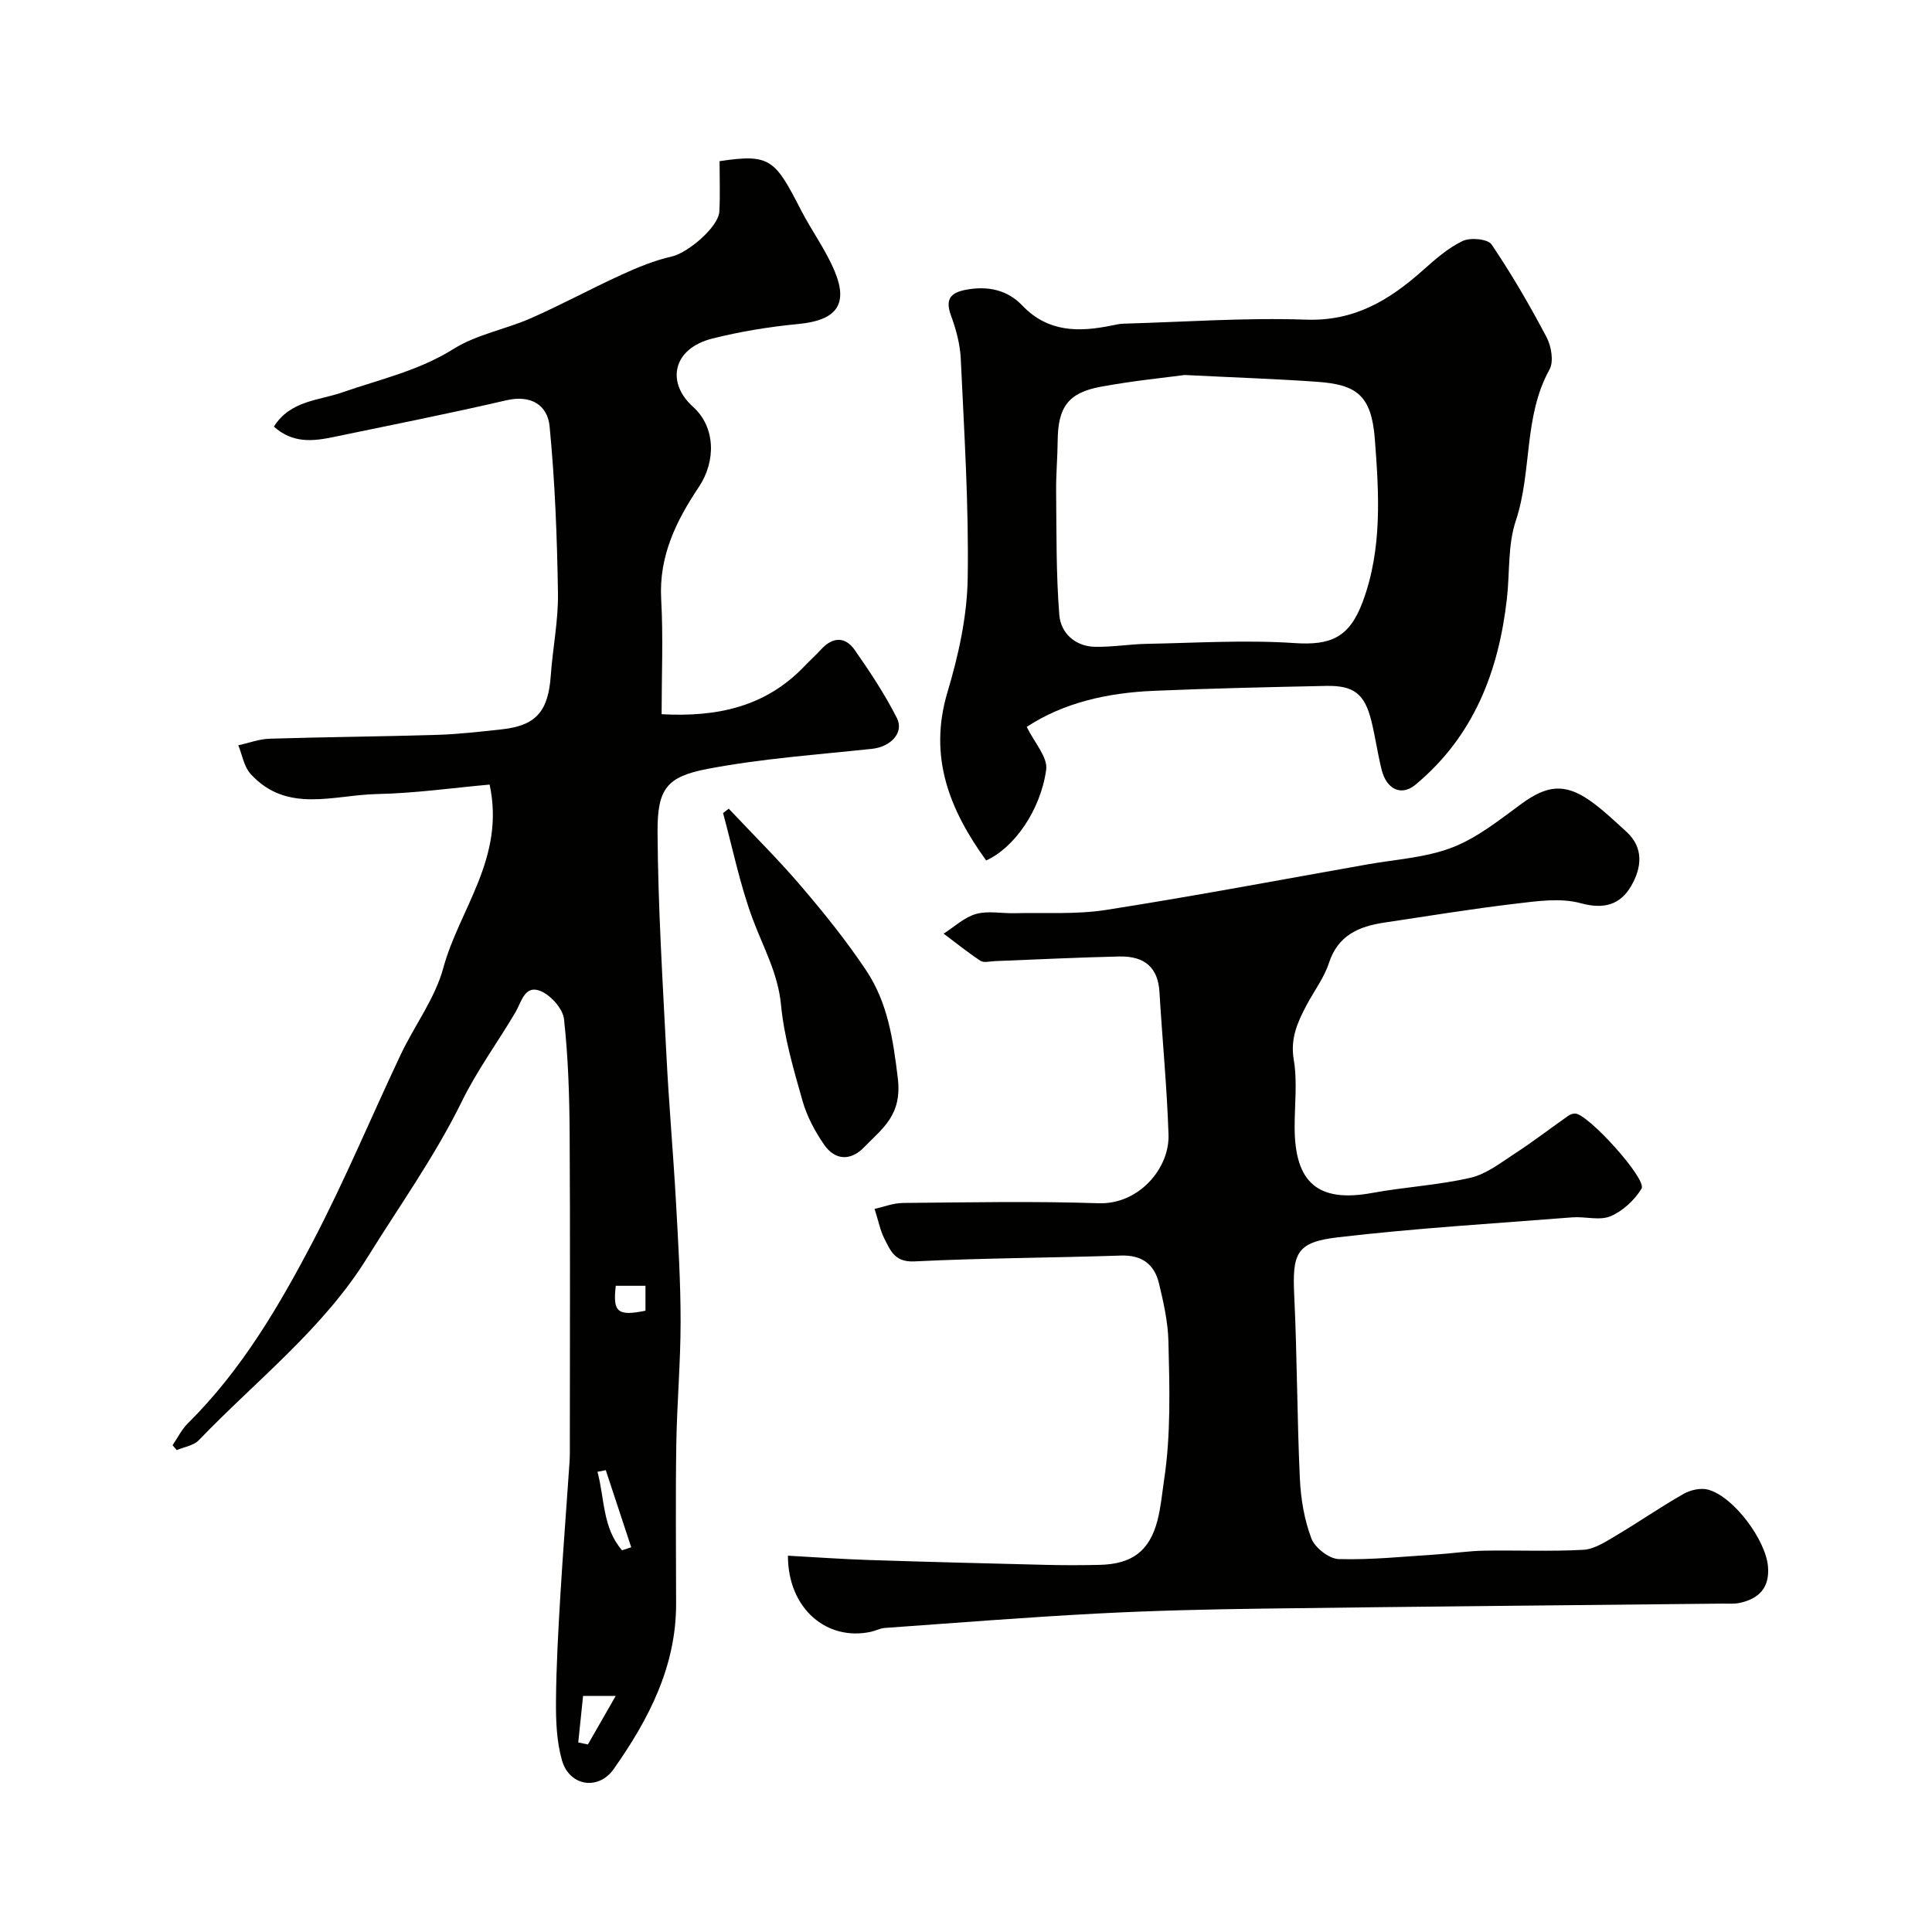
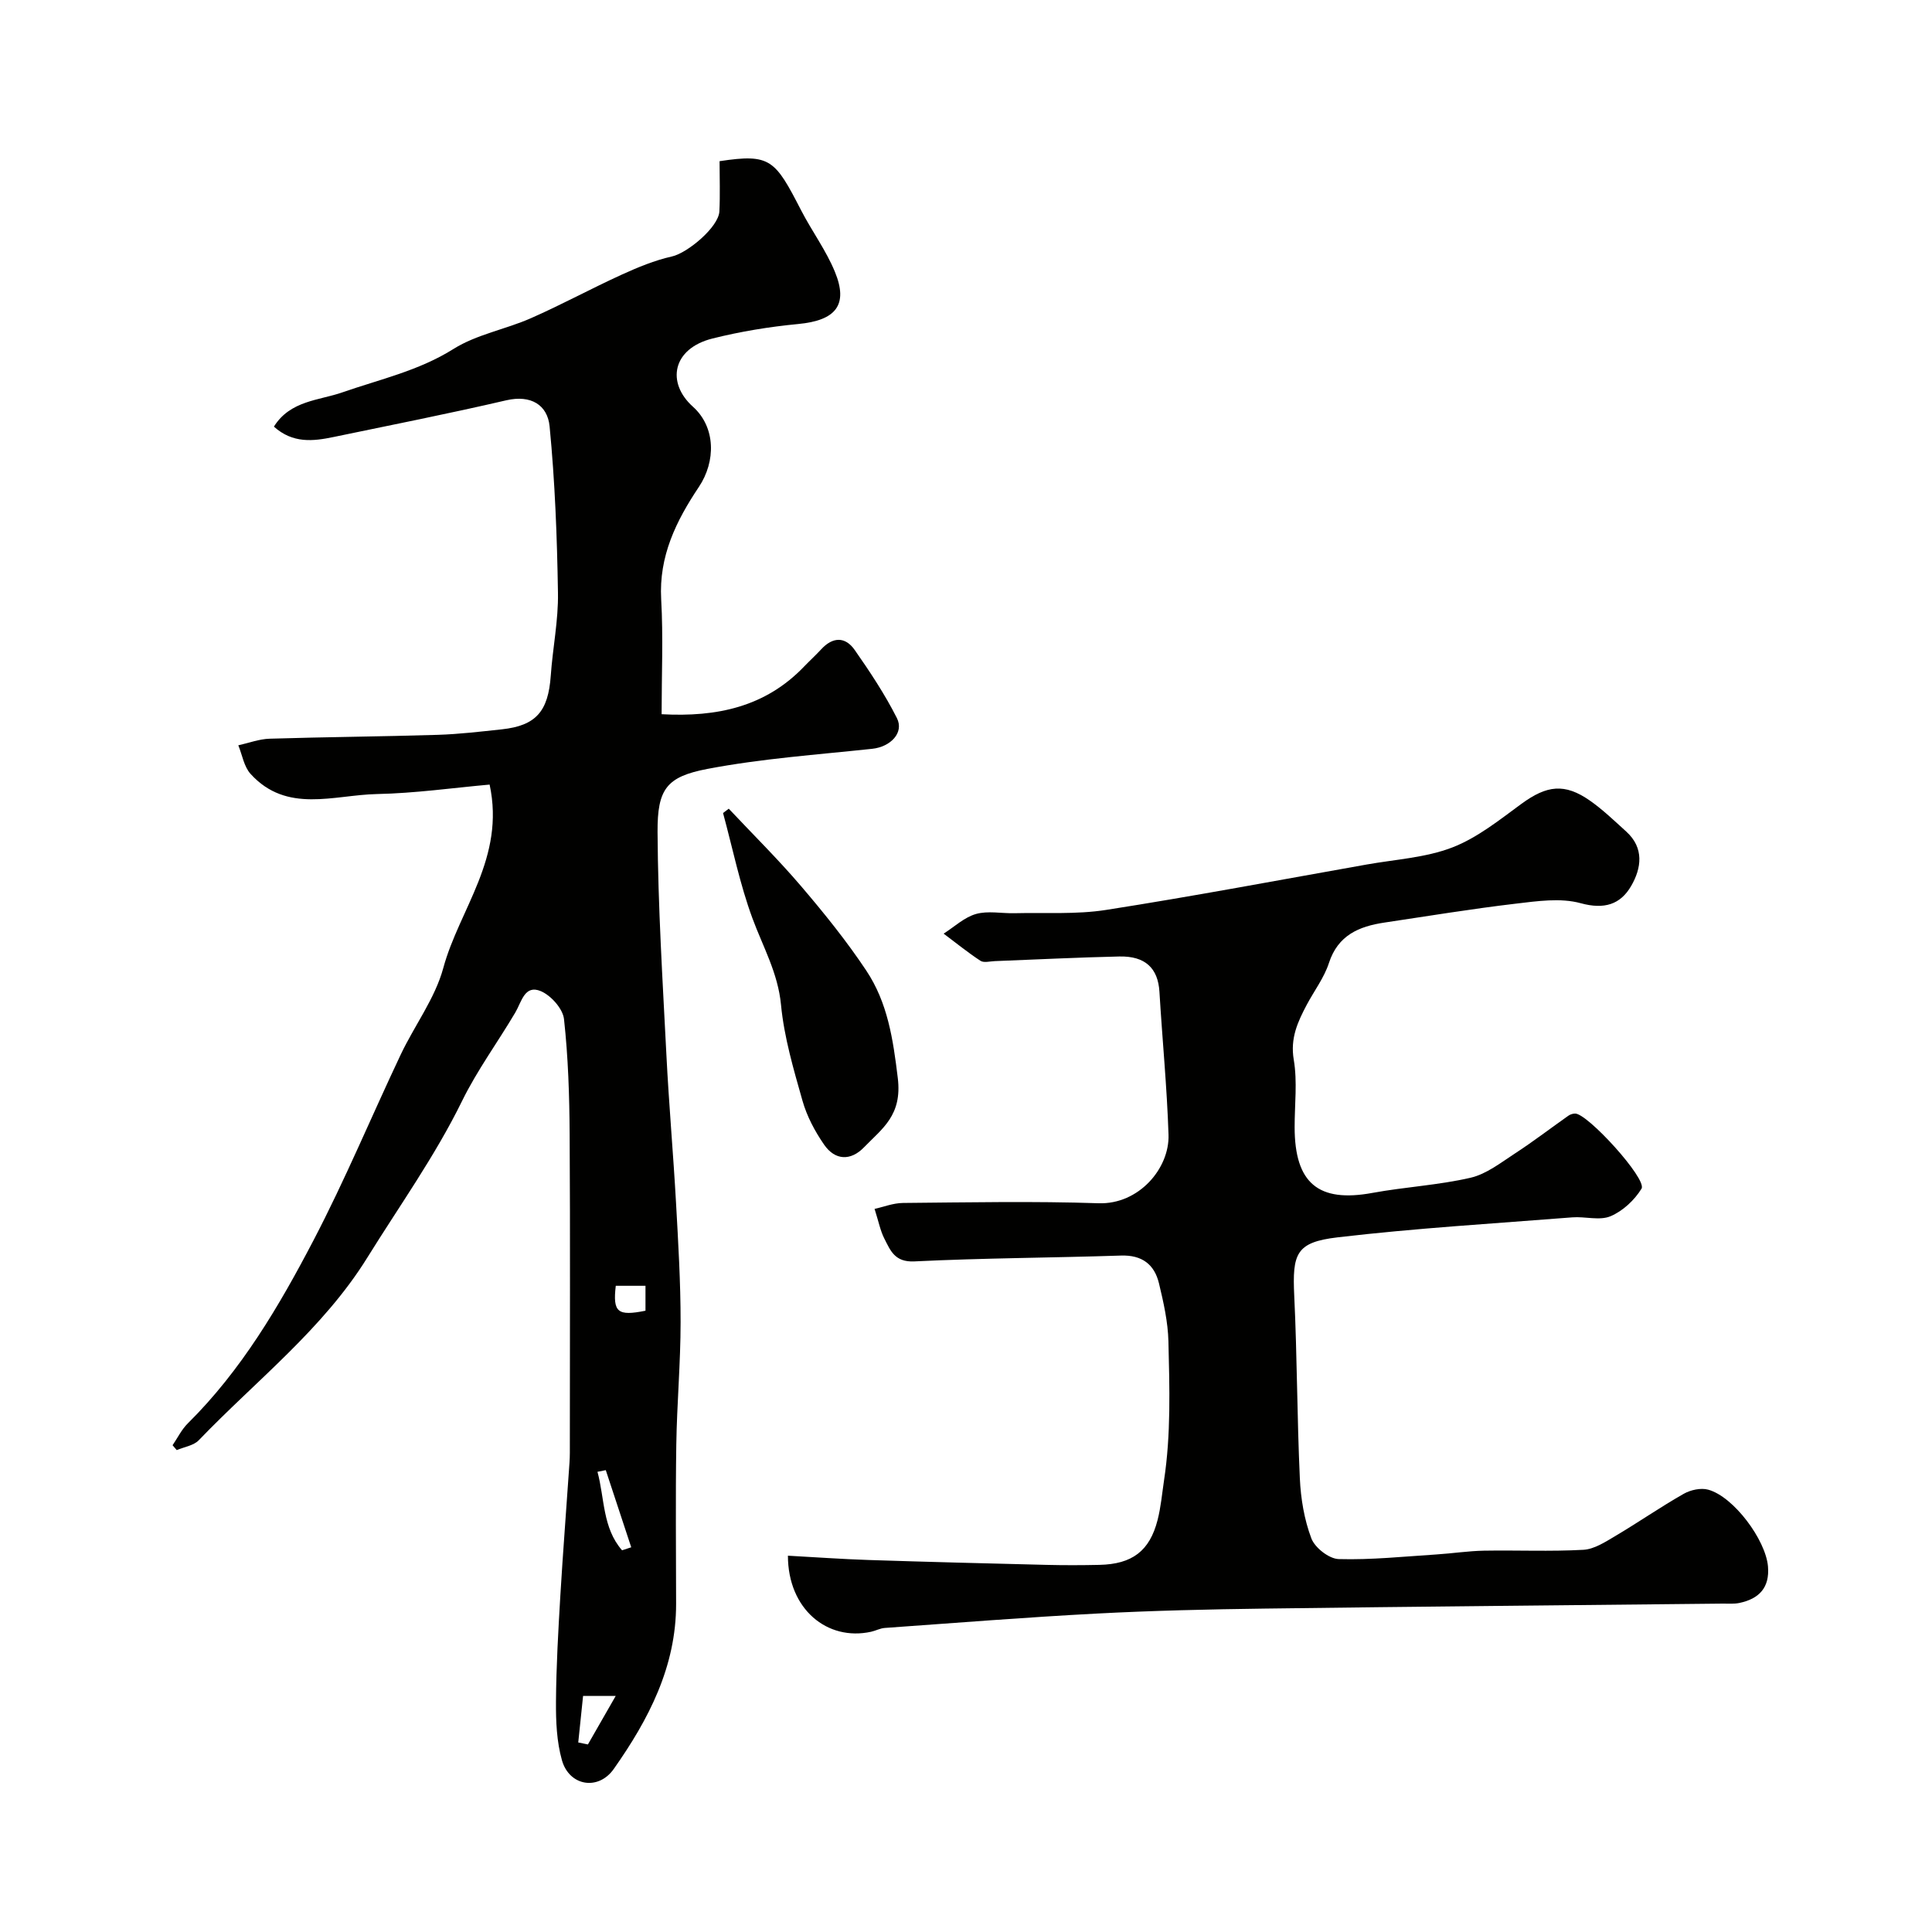
<svg xmlns="http://www.w3.org/2000/svg" enable-background="new 0 0 400 400" viewBox="0 0 400 400">
  <g fill="#010100">
    <path d="m35.73 299.22c1.04-1.52 1.87-3.26 3.16-4.53 11.09-10.98 18.9-24.27 26.02-37.9 6.55-12.54 12-25.66 18.06-38.46 2.86-6.03 7.1-11.62 8.81-17.92 3.31-12.21 12.86-22.76 9.59-37.97-7.52.67-15.43 1.8-23.36 1.96-8.9.19-18.63 4.09-26.13-4.17-1.37-1.5-1.72-3.92-2.54-5.92 2.17-.48 4.33-1.31 6.51-1.37 11.6-.36 23.2-.44 34.8-.8 4.43-.14 8.85-.67 13.26-1.14 7.07-.77 9.6-3.72 10.12-11.11.4-5.73 1.59-11.45 1.49-17.16-.18-11.5-.62-23.02-1.73-34.45-.43-4.42-3.84-6.59-8.98-5.4-11.87 2.76-23.83 5.12-35.76 7.6-4.23.88-8.43 1.36-12.34-2.15 3.38-5.43 9.37-5.41 14.16-7.09 7.8-2.72 15.81-4.46 23.03-9 4.78-3 10.76-4.04 16.02-6.36 6.35-2.79 12.45-6.12 18.76-9 3.36-1.53 6.85-2.98 10.43-3.78 3.22-.71 9.67-6.08 9.83-9.34.17-3.42.04-6.85.04-10.39 10.53-1.59 11.47-.34 16.87 10.15 2.22 4.31 5.17 8.29 7 12.74 2.85 6.9.17 10.08-7.56 10.82-5.98.57-11.98 1.55-17.8 3.01-8.28 2.08-9.57 9.14-4.03 14.11 4.75 4.26 4.76 11.34 1.23 16.62-4.71 7.04-8.3 14.34-7.8 23.26.44 7.79.09 15.63.09 23.79 11.48.63 21.52-1.52 29.53-9.9 1.15-1.2 2.39-2.32 3.52-3.55 2.38-2.58 4.96-2.66 6.92.14 3.17 4.53 6.25 9.18 8.74 14.1 1.55 3.06-1.34 5.97-5.1 6.37-11.39 1.22-22.87 2.02-34.1 4.16-8.5 1.62-10.4 4.16-10.35 13.08.09 15.37 1.05 30.73 1.83 46.09.51 10.21 1.42 20.39 1.99 30.6.46 8.26.96 16.53.95 24.79 0 8.43-.76 16.86-.89 25.3-.17 10.99-.05 21.99-.04 32.99.02 13.03-5.7 23.97-12.91 34.21-3.21 4.55-9.2 3.53-10.72-1.79-1.1-3.87-1.27-8.11-1.24-12.17.05-7.3.47-14.6.9-21.89.55-9.21 1.28-18.4 1.9-27.6.09-1.33.07-2.66.07-4 0-21.33.09-42.65-.04-63.98-.05-7.95-.3-15.94-1.17-23.83-.24-2.14-2.69-4.89-4.79-5.78-3.36-1.42-3.98 2.19-5.28 4.4-3.63 6.15-7.91 11.96-11.04 18.35-5.6 11.42-12.98 21.72-19.64 32.46-9.15 14.74-22.99 25.4-34.86 37.76-1.07 1.12-3.03 1.39-4.57 2.05-.28-.34-.57-.68-.86-1.01zm84.99 51.91c-.36 3.44-.68 6.54-1 9.63.67.14 1.33.27 2 .41 1.82-3.17 3.64-6.34 5.76-10.05-2.64.01-4.26.01-6.76.01zm4.7-46.75c-.57.11-1.15.23-1.72.34 1.49 5.48 1.03 11.61 5.09 16.25.63-.21 1.26-.41 1.9-.62-1.76-5.33-3.52-10.65-5.27-15.97zm2.07-38.17c-.65 5.5.39 6.32 6.15 5.16 0-1.74 0-3.45 0-5.16-2.3 0-4.24 0-6.15 0z" />
    <path d="m163.13 322.09c5.8.32 11.24.71 16.7.89 12.26.4 24.53.71 36.8 1.01 3.66.09 7.33.08 11 0 6.77-.15 10.39-2.87 12.03-9.27.69-2.68.93-5.48 1.34-8.23 1.45-9.55 1.14-19.18.91-28.77-.1-4.03-1.01-8.08-1.96-12.03-.95-3.92-3.52-5.88-7.85-5.74-14.26.47-28.54.51-42.79 1.21-4.07.2-4.96-2.26-6.23-4.75-.81-1.59-1.15-3.42-2.01-6.12 1.8-.39 3.84-1.21 5.89-1.23 13.5-.12 27.01-.39 40.49.06 8.32.28 14.71-7.21 14.48-14.19-.32-9.87-1.29-19.71-1.88-29.58-.29-4.9-2.94-7.44-8.31-7.32-8.6.19-17.2.63-25.8.96-1 .04-2.25.39-2.95-.07-2.64-1.73-5.09-3.73-7.62-5.62 2.22-1.41 4.27-3.38 6.7-4.07 2.46-.7 5.28-.1 7.95-.16 6.33-.16 12.77.29 18.98-.68 18.03-2.82 35.97-6.21 53.95-9.4 5.95-1.06 12.18-1.4 17.72-3.53 5.17-1.99 9.76-5.69 14.32-9.03 5.25-3.84 8.94-4.34 14.2-.66 2.68 1.88 5.07 4.19 7.51 6.4 3.75 3.4 3.14 7.59 1.02 11.25-2.22 3.84-5.56 4.92-10.45 3.58-4.19-1.15-9.02-.43-13.5.1-9.08 1.07-18.11 2.56-27.15 3.91-5.26.79-9.61 2.61-11.48 8.37-.99 3.05-3.05 5.75-4.58 8.63-1.88 3.55-3.46 6.94-2.7 11.4.77 4.54.17 9.3.18 13.97.01 11.61 4.94 15.65 16.09 13.6 6.75-1.24 13.67-1.6 20.33-3.14 3.29-.76 6.28-3.13 9.23-5.05 3.76-2.45 7.34-5.2 11.02-7.79.38-.27.91-.44 1.38-.45 2.54-.1 14.98 13.57 13.77 15.55-1.45 2.37-3.88 4.64-6.42 5.71-2.27.95-5.26.02-7.91.23-16.21 1.28-32.46 2.24-48.6 4.14-8.6 1.01-9.39 3.35-8.97 12.12.6 12.59.58 25.2 1.16 37.79.19 4.19.91 8.52 2.38 12.41.73 1.94 3.67 4.24 5.67 4.29 6.74.19 13.51-.53 20.26-.96 3.28-.21 6.54-.72 9.82-.78 6.86-.12 13.73.2 20.56-.18 2.26-.12 4.55-1.63 6.62-2.85 4.77-2.83 9.34-6 14.16-8.74 1.42-.81 3.55-1.28 5.07-.86 5.27 1.44 11.9 10.38 12.38 15.88.38 4.42-1.85 6.71-5.89 7.57-1.12.24-2.32.13-3.48.14-31.6.34-63.2.61-94.79 1.03-11.6.15-23.21.42-34.8 1.03-14.65.77-29.27 1.94-43.91 2.98-.96.07-1.87.58-2.83.79-9.05 1.98-17.2-4.66-17.21-15.75z" />
-     <path d="m212.58 150.49c1.58 3.28 4.38 6.29 4.02 8.87-1.18 8.52-6.72 16.23-12.43 18.79-7.55-10.48-12.02-21.39-8-34.87 2.27-7.59 4.05-15.62 4.18-23.49.25-15.14-.73-30.3-1.43-45.45-.14-3.03-.96-6.13-2.02-8.99-1.28-3.47-.05-4.79 3.21-5.38 4.41-.8 8.45.04 11.51 3.25 5.37 5.64 11.8 5.57 18.64 4.15.8-.17 1.62-.34 2.43-.36 12.59-.35 25.2-1.27 37.76-.83 10 .35 17.22-4.06 24.13-10.21 2.55-2.27 5.21-4.62 8.23-6.07 1.6-.77 5.22-.44 6 .71 4.17 6.16 7.92 12.63 11.4 19.22.98 1.87 1.51 5.02.6 6.67-5.43 9.8-3.57 21.12-6.99 31.35-1.67 5-1.22 10.7-1.83 16.08-1.71 15.1-6.87 28.51-18.94 38.54-2.85 2.37-5.96 1.08-7.01-3.15-.82-3.31-1.29-6.7-2.1-10.01-1.39-5.63-3.6-7.41-9.37-7.3-11.93.25-23.85.51-35.77 1.02-9.48.41-18.57 2.43-26.22 7.46zm32.69-72.85c-3.75.51-10.61 1.18-17.36 2.43-6.79 1.25-8.87 4.25-8.93 11.21-.03 3.48-.36 6.96-.32 10.43.09 8.54-.02 17.11.66 25.61.29 3.69 3.21 6.48 7.31 6.59 3.61.09 7.22-.55 10.84-.61 10.17-.19 20.39-.84 30.51-.16 7.52.51 11.38-1.12 14.14-8.51 4.12-11.03 3.38-22.53 2.52-33.78-.7-9.04-3.81-11.23-11.91-11.8-8.08-.58-16.18-.85-27.46-1.41z" />
    <path d="m150.88 167.43c5.02 5.34 10.25 10.5 15 16.07 4.76 5.58 9.4 11.33 13.46 17.43 4.44 6.66 5.56 14.18 6.54 22.28.93 7.71-3.19 10.4-7 14.33-2.75 2.85-5.99 2.73-8.25-.54-1.91-2.76-3.57-5.88-4.48-9.09-1.85-6.53-3.81-13.16-4.45-19.87-.63-6.61-3.74-12.01-5.92-17.93-2.6-7.05-4.1-14.5-6.08-21.78.4-.3.79-.6 1.18-.9z" />
  </g>
</svg>